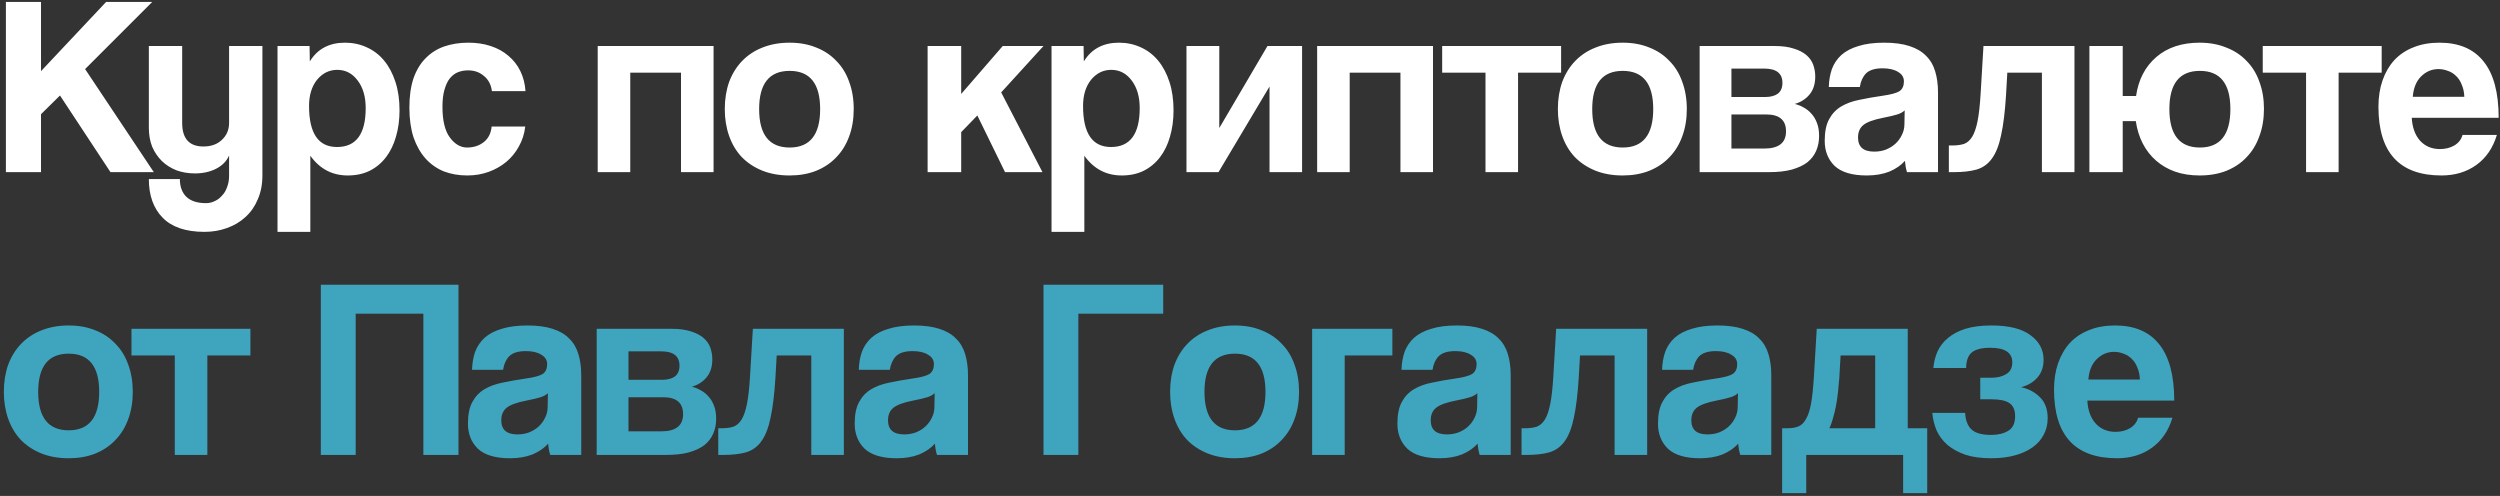
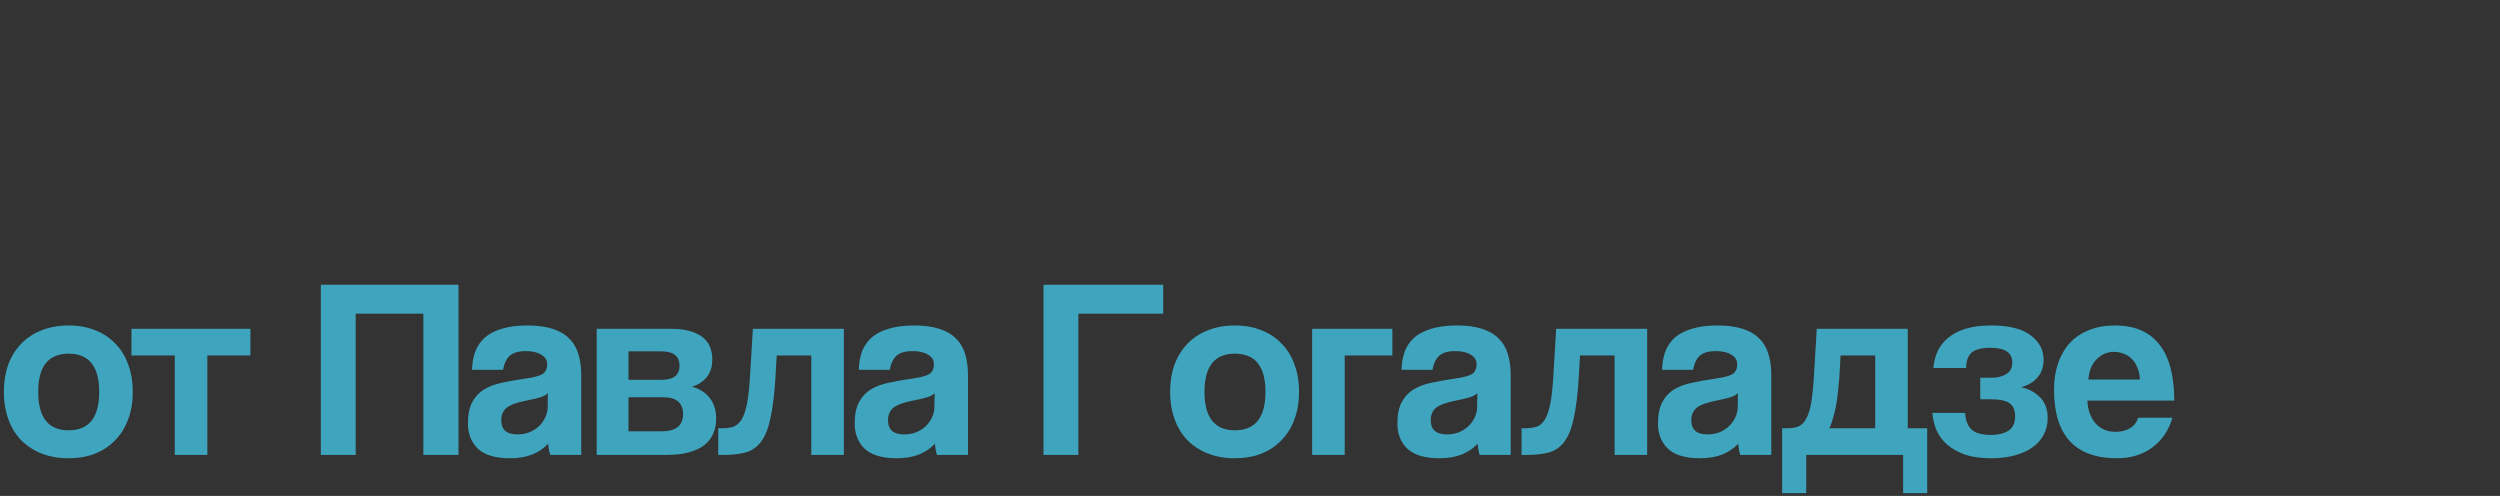
<svg xmlns="http://www.w3.org/2000/svg" width="610" height="121" viewBox="0 0 610 121" fill="none">
  <rect x="0" y="0" width="610" height="121" fill="#333333" stroke="none" />
-   <path d="M26.957 42L14.636 23.299L10.007 27.865V42H1.439V0.47H10.007V17.357L25.894 0.47H37.152L20.765 16.857L37.527 42H26.957ZM55.896 37.934C55.312 39.31 54.249 40.395 52.706 41.187C51.205 41.938 49.496 42.313 47.578 42.313C45.951 42.313 44.45 42.062 43.074 41.562C41.698 41.02 40.51 40.27 39.509 39.31C38.508 38.31 37.716 37.142 37.133 35.808C36.59 34.432 36.319 32.889 36.319 31.18V11.228H44.45V29.991C44.45 33.827 46.181 35.745 49.642 35.745C51.518 35.745 53.019 35.203 54.145 34.119C55.312 33.035 55.896 31.659 55.896 29.991V11.228H64.027V42.813C64.027 44.981 63.652 46.92 62.901 48.63C62.192 50.339 61.192 51.778 59.899 52.946C58.648 54.113 57.147 55.01 55.396 55.635C53.686 56.26 51.852 56.573 49.892 56.573C45.347 56.573 41.949 55.426 39.697 53.133C37.445 50.84 36.319 47.692 36.319 43.689H43.887C43.887 45.523 44.409 46.962 45.451 48.004C46.535 49.047 48.141 49.568 50.267 49.568C51.018 49.568 51.727 49.401 52.394 49.068C53.061 48.776 53.645 48.338 54.145 47.754C54.687 47.212 55.104 46.524 55.396 45.69C55.729 44.856 55.896 43.939 55.896 42.938V37.934ZM82.225 35.87C86.895 35.87 89.23 32.702 89.23 26.364C89.23 23.612 88.584 21.381 87.291 19.671C85.999 17.92 84.331 17.044 82.287 17.044C80.328 17.044 78.681 17.857 77.346 19.484C76.054 21.11 75.407 23.236 75.407 25.863C75.407 32.535 77.68 35.87 82.225 35.87ZM67.714 56.573V11.228H75.533L75.595 14.98C77.472 11.936 80.328 10.415 84.164 10.415C86.082 10.415 87.854 10.79 89.48 11.54C91.148 12.291 92.566 13.375 93.733 14.793C94.901 16.21 95.818 17.941 96.485 19.984C97.153 22.027 97.486 24.341 97.486 26.927C97.486 29.262 97.194 31.409 96.61 33.369C96.068 35.287 95.255 36.955 94.171 38.372C93.087 39.79 91.753 40.895 90.168 41.687C88.625 42.438 86.853 42.813 84.852 42.813C81.057 42.813 78.013 41.208 75.72 37.997V56.573H67.714ZM128.161 30.867C127.952 32.66 127.431 34.286 126.597 35.745C125.805 37.205 124.783 38.456 123.532 39.498C122.281 40.541 120.843 41.354 119.217 41.938C117.632 42.521 115.902 42.813 114.025 42.813C111.941 42.813 110.023 42.48 108.271 41.812C106.562 41.103 105.081 40.061 103.831 38.685C102.58 37.267 101.6 35.537 100.891 33.494C100.224 31.409 99.89 28.991 99.89 26.238C99.89 23.486 100.224 21.11 100.891 19.108C101.6 17.107 102.58 15.481 103.831 14.23C105.081 12.937 106.583 11.978 108.334 11.353C110.127 10.727 112.107 10.415 114.276 10.415C116.277 10.415 118.091 10.685 119.717 11.228C121.385 11.77 122.824 12.562 124.033 13.604C125.284 14.647 126.264 15.898 126.972 17.357C127.681 18.816 128.098 20.443 128.223 22.236H120.03C119.821 20.651 119.175 19.421 118.091 18.545C117.048 17.628 115.756 17.169 114.213 17.169C113.337 17.169 112.524 17.315 111.774 17.607C111.023 17.899 110.356 18.399 109.772 19.108C109.23 19.776 108.792 20.693 108.459 21.86C108.125 22.986 107.959 24.383 107.959 26.051C107.959 29.428 108.563 31.93 109.772 33.556C110.982 35.182 112.378 35.996 113.963 35.996C115.547 35.996 116.903 35.558 118.028 34.682C119.154 33.806 119.8 32.535 119.967 30.867H128.161ZM145.84 42V11.228H174.11V42H166.167V17.732H153.783V42H145.84ZM192.672 35.996C197.634 35.996 200.115 32.868 200.115 26.614C200.115 20.401 197.634 17.294 192.672 17.294C187.71 17.294 185.229 20.401 185.229 26.614C185.229 32.868 187.71 35.996 192.672 35.996ZM192.672 42.813C190.17 42.813 187.939 42.417 185.979 41.625C184.019 40.833 182.352 39.727 180.976 38.31C179.641 36.892 178.62 35.182 177.911 33.181C177.202 31.18 176.848 28.991 176.848 26.614C176.848 24.195 177.202 21.985 177.911 19.984C178.661 17.983 179.725 16.273 181.101 14.855C182.477 13.438 184.124 12.353 186.042 11.603C188.002 10.811 190.211 10.415 192.672 10.415C195.09 10.415 197.258 10.811 199.176 11.603C201.094 12.353 202.721 13.438 204.055 14.855C205.431 16.231 206.473 17.92 207.182 19.921C207.933 21.923 208.308 24.154 208.308 26.614C208.308 29.074 207.933 31.305 207.182 33.306C206.473 35.266 205.431 36.955 204.055 38.372C202.721 39.79 201.074 40.895 199.114 41.687C197.196 42.438 195.048 42.813 192.672 42.813ZM245.227 42L238.472 28.177L234.532 32.243V42H226.338V11.228H234.532V22.924L244.664 11.228H254.609L244.289 22.548L254.359 42H245.227ZM271.083 35.87C275.753 35.87 278.088 32.702 278.088 26.364C278.088 23.612 277.442 21.381 276.149 19.671C274.857 17.92 273.189 17.044 271.146 17.044C269.186 17.044 267.539 17.857 266.205 19.484C264.912 21.11 264.266 23.236 264.266 25.863C264.266 32.535 266.538 35.87 271.083 35.87ZM256.573 56.573V11.228H264.391L264.453 14.98C266.33 11.936 269.186 10.415 273.022 10.415C274.94 10.415 276.712 10.79 278.339 11.54C280.006 12.291 281.424 13.375 282.592 14.793C283.759 16.21 284.676 17.941 285.344 19.984C286.011 22.027 286.344 24.341 286.344 26.927C286.344 29.262 286.052 31.409 285.469 33.369C284.927 35.287 284.114 36.955 283.029 38.372C281.945 39.79 280.611 40.895 279.027 41.687C277.484 42.438 275.712 42.813 273.71 42.813C269.916 42.813 266.872 41.208 264.578 37.997V56.573H256.573ZM289.499 42V11.228H297.505V31.242L309.263 11.228H317.707V42H309.764V21.11L297.317 42H289.499ZM321.383 42V11.228H349.653V42H341.71V17.732H329.326V42H321.383ZM362.46 42V17.732H351.89V11.228H380.911V17.732H370.404V42H362.46ZM395.945 35.996C400.907 35.996 403.388 32.868 403.388 26.614C403.388 20.401 400.907 17.294 395.945 17.294C390.983 17.294 388.502 20.401 388.502 26.614C388.502 32.868 390.983 35.996 395.945 35.996ZM395.945 42.813C393.443 42.813 391.212 42.417 389.252 41.625C387.293 40.833 385.625 39.727 384.249 38.31C382.914 36.892 381.893 35.182 381.184 33.181C380.475 31.18 380.121 28.991 380.121 26.614C380.121 24.195 380.475 21.985 381.184 19.984C381.935 17.983 382.998 16.273 384.374 14.855C385.75 13.438 387.397 12.353 389.315 11.603C391.275 10.811 393.485 10.415 395.945 10.415C398.363 10.415 400.531 10.811 402.449 11.603C404.368 12.353 405.994 13.438 407.328 14.855C408.704 16.231 409.746 17.92 410.455 19.921C411.206 21.923 411.581 24.154 411.581 26.614C411.581 29.074 411.206 31.305 410.455 33.306C409.746 35.266 408.704 36.955 407.328 38.372C405.994 39.79 404.347 40.895 402.387 41.687C400.469 42.438 398.321 42.813 395.945 42.813ZM414.712 42V11.228H433.038C434.873 11.228 436.416 11.436 437.667 11.853C438.917 12.228 439.939 12.749 440.731 13.417C441.523 14.084 442.086 14.876 442.42 15.793C442.754 16.711 442.92 17.67 442.92 18.671C442.92 20.505 442.441 21.985 441.482 23.111C440.564 24.195 439.376 24.946 437.917 25.363C438.667 25.53 439.397 25.822 440.106 26.238C440.815 26.614 441.44 27.114 441.982 27.74C442.566 28.365 443.025 29.137 443.358 30.054C443.692 30.929 443.859 31.972 443.859 33.181C443.859 34.474 443.629 35.662 443.171 36.746C442.712 37.83 442.003 38.769 441.044 39.561C440.085 40.311 438.813 40.916 437.229 41.374C435.686 41.791 433.83 42 431.662 42H414.712ZM430.474 36.246C434.018 36.246 435.79 34.849 435.79 32.055C435.79 29.303 434.185 27.927 430.974 27.927H422.468V36.246H430.474ZM430.661 23.674C431.996 23.674 433.038 23.403 433.789 22.861C434.539 22.277 434.915 21.402 434.915 20.234C434.915 17.899 433.434 16.732 430.474 16.732H422.468V23.674H430.661ZM464.743 26.927C464.326 27.343 463.721 27.677 462.929 27.927C462.137 28.177 460.99 28.448 459.489 28.74C457.154 29.199 455.549 29.783 454.673 30.492C453.797 31.201 453.36 32.222 453.36 33.556C453.36 35.85 454.673 36.996 457.3 36.996C458.342 36.996 459.301 36.83 460.177 36.496C461.094 36.121 461.866 35.641 462.491 35.057C463.158 34.432 463.68 33.723 464.055 32.931C464.472 32.097 464.68 31.221 464.68 30.304L464.743 26.927ZM465.306 42C465.056 41.208 464.889 40.29 464.805 39.248C463.846 40.332 462.575 41.208 460.99 41.875C459.406 42.5 457.571 42.813 455.486 42.813C451.942 42.813 449.336 42.042 447.668 40.499C446.042 38.914 445.229 36.871 445.229 34.369C445.229 32.16 445.583 30.408 446.292 29.116C447.001 27.781 447.981 26.739 449.232 25.988C450.482 25.238 451.963 24.696 453.672 24.362C455.424 23.987 457.321 23.653 459.364 23.361C461.407 23.07 462.783 22.694 463.492 22.236C464.201 21.735 464.555 20.943 464.555 19.859C464.555 18.858 464.076 18.087 463.117 17.545C462.199 16.961 460.948 16.669 459.364 16.669C457.488 16.669 456.132 17.086 455.298 17.92C454.506 18.754 454.006 19.859 453.797 21.235H446.229C446.271 19.65 446.521 18.191 446.98 16.857C447.48 15.522 448.252 14.376 449.294 13.417C450.378 12.458 451.775 11.728 453.485 11.228C455.194 10.685 457.279 10.415 459.739 10.415C462.158 10.415 464.201 10.685 465.869 11.228C467.578 11.77 468.933 12.562 469.934 13.604C470.977 14.605 471.727 15.877 472.186 17.42C472.644 18.921 472.874 20.63 472.874 22.548V42H465.306ZM498.225 42V17.732H489.782L489.469 23.236C489.219 27.239 488.823 30.471 488.281 32.931C487.78 35.391 487.03 37.309 486.029 38.685C485.07 40.019 483.819 40.916 482.276 41.374C480.775 41.791 478.94 42 476.772 42H475.521V35.495H476.334C477.46 35.495 478.419 35.37 479.211 35.12C480.004 34.828 480.671 34.244 481.213 33.369C481.755 32.493 482.193 31.221 482.526 29.553C482.86 27.886 483.11 25.634 483.277 22.799L483.965 11.228H506.169V42H498.225ZM509.813 42V11.228H517.944V23.424H521.197C521.78 19.421 523.427 16.252 526.138 13.917C528.848 11.582 532.371 10.415 536.708 10.415C539.126 10.415 541.295 10.811 543.213 11.603C545.172 12.353 546.819 13.438 548.154 14.855C549.53 16.231 550.572 17.92 551.281 19.921C552.032 21.923 552.407 24.133 552.407 26.551C552.407 29.011 552.032 31.242 551.281 33.244C550.572 35.245 549.53 36.955 548.154 38.372C546.819 39.79 545.172 40.895 543.213 41.687C541.295 42.438 539.126 42.813 536.708 42.813C534.498 42.813 532.496 42.5 530.704 41.875C528.952 41.249 527.409 40.353 526.075 39.185C524.741 38.018 523.657 36.621 522.823 34.995C521.989 33.369 521.426 31.555 521.134 29.553H517.944V42H509.813ZM536.77 35.996C541.732 35.996 544.213 32.868 544.213 26.614C544.213 20.401 541.732 17.294 536.77 17.294C531.808 17.294 529.328 20.401 529.328 26.614C529.328 32.868 531.808 35.996 536.77 35.996ZM562.679 42V17.732H552.109V11.228H581.13V17.732H570.623V42H562.679ZM601.293 23.612C601.251 22.486 601.042 21.506 600.667 20.672C600.334 19.796 599.875 19.087 599.291 18.545C598.707 17.962 598.04 17.545 597.29 17.294C596.539 17.003 595.768 16.857 594.975 16.857C593.349 16.857 591.932 17.461 590.722 18.671C589.555 19.838 588.888 21.485 588.721 23.612H601.293ZM588.471 28.74C588.596 31.075 589.263 32.931 590.472 34.307C591.723 35.683 593.349 36.371 595.351 36.371C596.685 36.371 597.853 36.079 598.853 35.495C599.896 34.87 600.563 34.015 600.855 32.931H609.236C608.277 36.1 606.609 38.539 604.232 40.249C601.855 41.958 599.02 42.813 595.726 42.813C585.469 42.813 580.34 37.226 580.34 26.051C580.34 23.674 580.673 21.527 581.341 19.609C582.008 17.691 582.967 16.044 584.218 14.668C585.51 13.292 587.074 12.249 588.909 11.54C590.743 10.79 592.849 10.415 595.226 10.415C599.979 10.415 603.565 11.936 605.983 14.98C608.444 18.024 609.674 22.611 609.674 28.74H588.471Z" fill="white" />
  <path d="M16.762 104.996C21.724 104.996 24.205 101.868 24.205 95.614C24.205 89.401 21.724 86.294 16.762 86.294C11.8 86.294 9.319 89.401 9.319 95.614C9.319 101.868 11.8 104.996 16.762 104.996ZM16.762 111.813C14.26 111.813 12.03 111.417 10.07 110.625C8.11 109.832 6.442 108.728 5.066 107.31C3.732 105.892 2.71 104.183 2.001 102.181C1.293 100.18 0.938 97.99 0.938 95.614C0.938 93.195 1.293 90.985 2.001 88.984C2.752 86.983 3.815 85.273 5.191 83.855C6.567 82.438 8.214 81.353 10.132 80.603C12.092 79.811 14.302 79.415 16.762 79.415C19.181 79.415 21.349 79.811 23.267 80.603C25.185 81.353 26.811 82.438 28.145 83.855C29.521 85.231 30.564 86.92 31.273 88.921C32.023 90.923 32.399 93.154 32.399 95.614C32.399 98.074 32.023 100.305 31.273 102.306C30.564 104.266 29.521 105.955 28.145 107.372C26.811 108.79 25.164 109.895 23.204 110.687C21.286 111.438 19.139 111.813 16.762 111.813ZM42.647 111V86.732H32.077V80.228H61.098V86.732H50.591V111H42.647ZM103.299 111V76.537H86.787V111H78.281V69.47H111.868V111H103.299ZM133.691 95.927C133.274 96.344 132.67 96.677 131.877 96.927C131.085 97.177 129.938 97.448 128.437 97.74C126.102 98.199 124.497 98.783 123.621 99.492C122.746 100.2 122.308 101.222 122.308 102.556C122.308 104.85 123.621 105.996 126.248 105.996C127.291 105.996 128.25 105.83 129.125 105.496C130.043 105.121 130.814 104.641 131.44 104.057C132.107 103.432 132.628 102.723 133.003 101.931C133.42 101.097 133.629 100.221 133.629 99.304L133.691 95.927ZM134.254 111C134.004 110.208 133.837 109.29 133.754 108.248C132.795 109.332 131.523 110.208 129.938 110.875C128.354 111.5 126.519 111.813 124.434 111.813C120.89 111.813 118.284 111.042 116.616 109.499C114.99 107.914 114.177 105.871 114.177 103.369C114.177 101.159 114.531 99.408 115.24 98.116C115.949 96.781 116.929 95.739 118.18 94.988C119.431 94.238 120.911 93.696 122.621 93.362C124.372 92.987 126.269 92.653 128.312 92.361C130.355 92.07 131.731 91.694 132.44 91.236C133.149 90.735 133.504 89.943 133.504 88.859C133.504 87.858 133.024 87.087 132.065 86.545C131.148 85.961 129.897 85.669 128.312 85.669C126.436 85.669 125.081 86.086 124.247 86.92C123.455 87.754 122.954 88.859 122.746 90.235H115.178C115.219 88.65 115.47 87.191 115.928 85.857C116.429 84.522 117.2 83.376 118.242 82.417C119.327 81.458 120.723 80.728 122.433 80.228C124.143 79.686 126.227 79.415 128.688 79.415C131.106 79.415 133.149 79.686 134.817 80.228C136.527 80.77 137.882 81.562 138.882 82.604C139.925 83.605 140.675 84.877 141.134 86.42C141.593 87.921 141.822 89.63 141.822 91.548V111H134.254ZM145.595 111V80.228H163.921C165.756 80.228 167.299 80.436 168.55 80.853C169.8 81.228 170.822 81.749 171.614 82.417C172.407 83.084 172.969 83.876 173.303 84.793C173.637 85.711 173.803 86.67 173.803 87.671C173.803 89.505 173.324 90.985 172.365 92.111C171.448 93.195 170.259 93.946 168.8 94.363C169.55 94.53 170.28 94.822 170.989 95.239C171.698 95.614 172.323 96.114 172.865 96.74C173.449 97.365 173.908 98.136 174.241 99.054C174.575 99.929 174.742 100.972 174.742 102.181C174.742 103.474 174.512 104.662 174.054 105.746C173.595 106.83 172.886 107.768 171.927 108.561C170.968 109.311 169.696 109.916 168.112 110.375C166.569 110.792 164.713 111 162.545 111H145.595ZM161.357 105.246C164.901 105.246 166.673 103.849 166.673 101.055C166.673 98.303 165.068 96.927 161.857 96.927H153.351V105.246H161.357ZM161.544 92.674C162.879 92.674 163.921 92.403 164.672 91.861C165.422 91.277 165.798 90.402 165.798 89.234C165.798 86.899 164.317 85.732 161.357 85.732H153.351V92.674H161.544ZM197.958 111V86.732H189.514L189.201 92.236C188.951 96.239 188.555 99.471 188.013 101.931C187.513 104.391 186.762 106.309 185.761 107.685C184.802 109.019 183.551 109.916 182.009 110.375C180.507 110.792 178.673 111 176.505 111H175.254V104.495H176.067C177.193 104.495 178.152 104.37 178.944 104.12C179.736 103.828 180.403 103.244 180.945 102.369C181.487 101.493 181.925 100.221 182.259 98.553C182.592 96.885 182.843 94.634 183.009 91.799L183.697 80.228H205.901V111H197.958ZM228.059 95.927C227.642 96.344 227.038 96.677 226.245 96.927C225.453 97.177 224.306 97.448 222.805 97.74C220.47 98.199 218.865 98.783 217.989 99.492C217.114 100.2 216.676 101.222 216.676 102.556C216.676 104.85 217.989 105.996 220.616 105.996C221.659 105.996 222.618 105.83 223.493 105.496C224.411 105.121 225.182 104.641 225.808 104.057C226.475 103.432 226.996 102.723 227.371 101.931C227.788 101.097 227.997 100.221 227.997 99.304L228.059 95.927ZM228.622 111C228.372 110.208 228.205 109.29 228.122 108.248C227.163 109.332 225.891 110.208 224.306 110.875C222.722 111.5 220.887 111.813 218.802 111.813C215.258 111.813 212.652 111.042 210.984 109.499C209.358 107.914 208.545 105.871 208.545 103.369C208.545 101.159 208.899 99.408 209.608 98.116C210.317 96.781 211.297 95.739 212.548 94.988C213.799 94.238 215.279 93.696 216.989 93.362C218.74 92.987 220.637 92.653 222.68 92.361C224.723 92.07 226.099 91.694 226.808 91.236C227.517 90.735 227.872 89.943 227.872 88.859C227.872 87.858 227.392 87.087 226.433 86.545C225.516 85.961 224.265 85.669 222.68 85.669C220.804 85.669 219.449 86.086 218.615 86.92C217.823 87.754 217.322 88.859 217.114 90.235H209.546C209.587 88.65 209.838 87.191 210.296 85.857C210.797 84.522 211.568 83.376 212.61 82.417C213.695 81.458 215.091 80.728 216.801 80.228C218.511 79.686 220.595 79.415 223.056 79.415C225.474 79.415 227.517 79.686 229.185 80.228C230.895 80.77 232.25 81.562 233.25 82.604C234.293 83.605 235.043 84.877 235.502 86.42C235.961 87.921 236.19 89.63 236.19 91.548V111H228.622ZM283.821 69.47V76.537H263.118V111H254.612V69.47H283.821ZM301.332 104.996C306.294 104.996 308.775 101.868 308.775 95.614C308.775 89.401 306.294 86.294 301.332 86.294C296.37 86.294 293.889 89.401 293.889 95.614C293.889 101.868 296.37 104.996 301.332 104.996ZM301.332 111.813C298.83 111.813 296.6 111.417 294.64 110.625C292.68 109.832 291.012 108.728 289.636 107.31C288.302 105.892 287.28 104.183 286.572 102.181C285.863 100.18 285.508 97.99 285.508 95.614C285.508 93.195 285.863 90.985 286.572 88.984C287.322 86.983 288.385 85.273 289.761 83.855C291.137 82.438 292.784 81.353 294.702 80.603C296.662 79.811 298.872 79.415 301.332 79.415C303.751 79.415 305.919 79.811 307.837 80.603C309.755 81.353 311.381 82.438 312.716 83.855C314.092 85.231 315.134 86.92 315.843 88.921C316.593 90.923 316.969 93.154 316.969 95.614C316.969 98.074 316.593 100.305 315.843 102.306C315.134 104.266 314.092 105.955 312.716 107.372C311.381 108.79 309.734 109.895 307.775 110.687C305.856 111.438 303.709 111.813 301.332 111.813ZM320.162 111V80.228H339.739V86.732H328.106V111H320.162ZM360.48 95.927C360.063 96.344 359.458 96.677 358.666 96.927C357.874 97.177 356.727 97.448 355.226 97.74C352.891 98.199 351.286 98.783 350.41 99.492C349.534 100.2 349.097 101.222 349.097 102.556C349.097 104.85 350.41 105.996 353.037 105.996C354.079 105.996 355.038 105.83 355.914 105.496C356.831 105.121 357.603 104.641 358.228 104.057C358.895 103.432 359.417 102.723 359.792 101.931C360.209 101.097 360.417 100.221 360.417 99.304L360.48 95.927ZM361.043 111C360.793 110.208 360.626 109.29 360.542 108.248C359.583 109.332 358.312 110.208 356.727 110.875C355.143 111.5 353.308 111.813 351.223 111.813C347.679 111.813 345.073 111.042 343.405 109.499C341.779 107.914 340.966 105.871 340.966 103.369C340.966 101.159 341.32 99.408 342.029 98.116C342.738 96.781 343.718 95.739 344.969 94.988C346.22 94.238 347.7 93.696 349.409 93.362C351.161 92.987 353.058 92.653 355.101 92.361C357.144 92.07 358.52 91.694 359.229 91.236C359.938 90.735 360.292 89.943 360.292 88.859C360.292 87.858 359.813 87.087 358.854 86.545C357.936 85.961 356.685 85.669 355.101 85.669C353.225 85.669 351.869 86.086 351.036 86.92C350.243 87.754 349.743 88.859 349.534 90.235H341.966C342.008 88.65 342.258 87.191 342.717 85.857C343.217 84.522 343.989 83.376 345.031 82.417C346.115 81.458 347.512 80.728 349.222 80.228C350.931 79.686 353.016 79.415 355.476 79.415C357.895 79.415 359.938 79.686 361.606 80.228C363.315 80.77 364.67 81.562 365.671 82.604C366.714 83.605 367.464 84.877 367.923 86.42C368.381 87.921 368.611 89.63 368.611 91.548V111H361.043ZM393.962 111V86.732H385.519L385.206 92.236C384.956 96.239 384.56 99.471 384.018 101.931C383.517 104.391 382.767 106.309 381.766 107.685C380.807 109.019 379.556 109.916 378.013 110.375C376.512 110.792 374.677 111 372.509 111H371.258V104.495H372.071C373.197 104.495 374.156 104.37 374.948 104.12C375.741 103.828 376.408 103.244 376.95 102.369C377.492 101.493 377.93 100.221 378.263 98.553C378.597 96.885 378.847 94.634 379.014 91.799L379.702 80.228H401.906V111H393.962ZM424.064 95.927C423.647 96.344 423.042 96.677 422.25 96.927C421.458 97.177 420.311 97.448 418.81 97.74C416.475 98.199 414.87 98.783 413.994 99.492C413.118 100.2 412.681 101.222 412.681 102.556C412.681 104.85 413.994 105.996 416.621 105.996C417.663 105.996 418.622 105.83 419.498 105.496C420.415 105.121 421.187 104.641 421.812 104.057C422.479 103.432 423.001 102.723 423.376 101.931C423.793 101.097 424.001 100.221 424.001 99.304L424.064 95.927ZM424.627 111C424.377 110.208 424.21 109.29 424.126 108.248C423.167 109.332 421.896 110.208 420.311 110.875C418.727 111.5 416.892 111.813 414.807 111.813C411.263 111.813 408.657 111.042 406.989 109.499C405.363 107.914 404.55 105.871 404.55 103.369C404.55 101.159 404.904 99.408 405.613 98.116C406.322 96.781 407.302 95.739 408.553 94.988C409.803 94.238 411.284 93.696 412.993 93.362C414.745 92.987 416.642 92.653 418.685 92.361C420.728 92.07 422.104 91.694 422.813 91.236C423.522 90.735 423.876 89.943 423.876 88.859C423.876 87.858 423.397 87.087 422.438 86.545C421.52 85.961 420.269 85.669 418.685 85.669C416.809 85.669 415.453 86.086 414.619 86.92C413.827 87.754 413.327 88.859 413.118 90.235H405.55C405.592 88.65 405.842 87.191 406.301 85.857C406.801 84.522 407.573 83.376 408.615 82.417C409.699 81.458 411.096 80.728 412.806 80.228C414.515 79.686 416.6 79.415 419.06 79.415C421.479 79.415 423.522 79.686 425.19 80.228C426.899 80.77 428.254 81.562 429.255 82.604C430.298 83.605 431.048 84.877 431.507 86.42C431.965 87.921 432.195 89.63 432.195 91.548V111H424.627ZM434.842 120.319V104.495H436.156C437.198 104.495 438.074 104.349 438.783 104.057C439.533 103.766 440.159 103.161 440.659 102.244C441.201 101.326 441.618 100.055 441.91 98.428C442.202 96.76 442.431 94.55 442.598 91.799L443.286 80.228H465.49V104.495H470.243V120.319H464.364V111H440.721V120.319H434.842ZM449.103 86.732L448.79 92.236C448.706 93.279 448.602 94.405 448.477 95.614C448.352 96.781 448.185 97.928 447.977 99.054C447.768 100.138 447.518 101.159 447.226 102.119C446.976 103.078 446.684 103.87 446.351 104.495H457.546V86.732H449.103ZM483.183 97.428V92.174H485.81C487.311 92.174 488.541 91.882 489.5 91.298C490.501 90.714 491.001 89.755 491.001 88.421C491.001 86.044 489.208 84.856 485.622 84.856C483.496 84.856 481.974 85.252 481.057 86.044C480.181 86.837 479.743 88.088 479.743 89.797H471.737C471.862 88.379 472.196 87.045 472.738 85.794C473.322 84.501 474.177 83.397 475.302 82.479C476.428 81.52 477.846 80.77 479.555 80.228C481.307 79.686 483.412 79.415 485.873 79.415C490.167 79.415 493.357 80.207 495.442 81.791C497.569 83.334 498.632 85.335 498.632 87.796C498.632 89.547 498.131 90.985 497.131 92.111C496.172 93.237 494.837 94.029 493.128 94.488C494.879 94.822 496.401 95.614 497.694 96.865C498.986 98.116 499.633 99.846 499.633 102.056C499.633 103.557 499.299 104.912 498.632 106.121C498.006 107.331 497.089 108.352 495.88 109.186C494.712 110.02 493.274 110.666 491.564 111.125C489.896 111.584 487.999 111.813 485.873 111.813C483.371 111.813 481.244 111.521 479.493 110.937C477.742 110.312 476.282 109.499 475.115 108.498C473.947 107.456 473.072 106.267 472.488 104.933C471.946 103.599 471.612 102.202 471.487 100.743H479.493C479.576 102.494 480.077 103.828 480.994 104.745C481.953 105.663 483.558 106.121 485.81 106.121C487.52 106.121 488.916 105.788 490.001 105.121C491.126 104.454 491.689 103.265 491.689 101.556C491.689 100.055 491.231 98.991 490.313 98.366C489.396 97.74 487.957 97.428 485.998 97.428H483.183ZM522.133 92.612C522.092 91.486 521.883 90.506 521.508 89.672C521.174 88.796 520.716 88.088 520.132 87.545C519.548 86.962 518.881 86.545 518.13 86.294C517.38 86.003 516.608 85.857 515.816 85.857C514.19 85.857 512.772 86.461 511.563 87.671C510.396 88.838 509.728 90.485 509.562 92.612H522.133ZM509.311 97.74C509.437 100.075 510.104 101.931 511.313 103.307C512.564 104.683 514.19 105.371 516.191 105.371C517.526 105.371 518.693 105.079 519.694 104.495C520.736 103.87 521.404 103.015 521.696 101.931H530.077C529.118 105.1 527.45 107.539 525.073 109.249C522.696 110.958 519.861 111.813 516.567 111.813C506.309 111.813 501.181 106.226 501.181 95.051C501.181 92.674 501.514 90.527 502.181 88.609C502.848 86.691 503.807 85.044 505.058 83.668C506.351 82.292 507.915 81.249 509.749 80.54C511.584 79.79 513.69 79.415 516.066 79.415C520.82 79.415 524.406 80.936 526.824 83.98C529.284 87.024 530.514 91.611 530.514 97.74H509.311Z" fill="#3FA5BE" />
</svg>